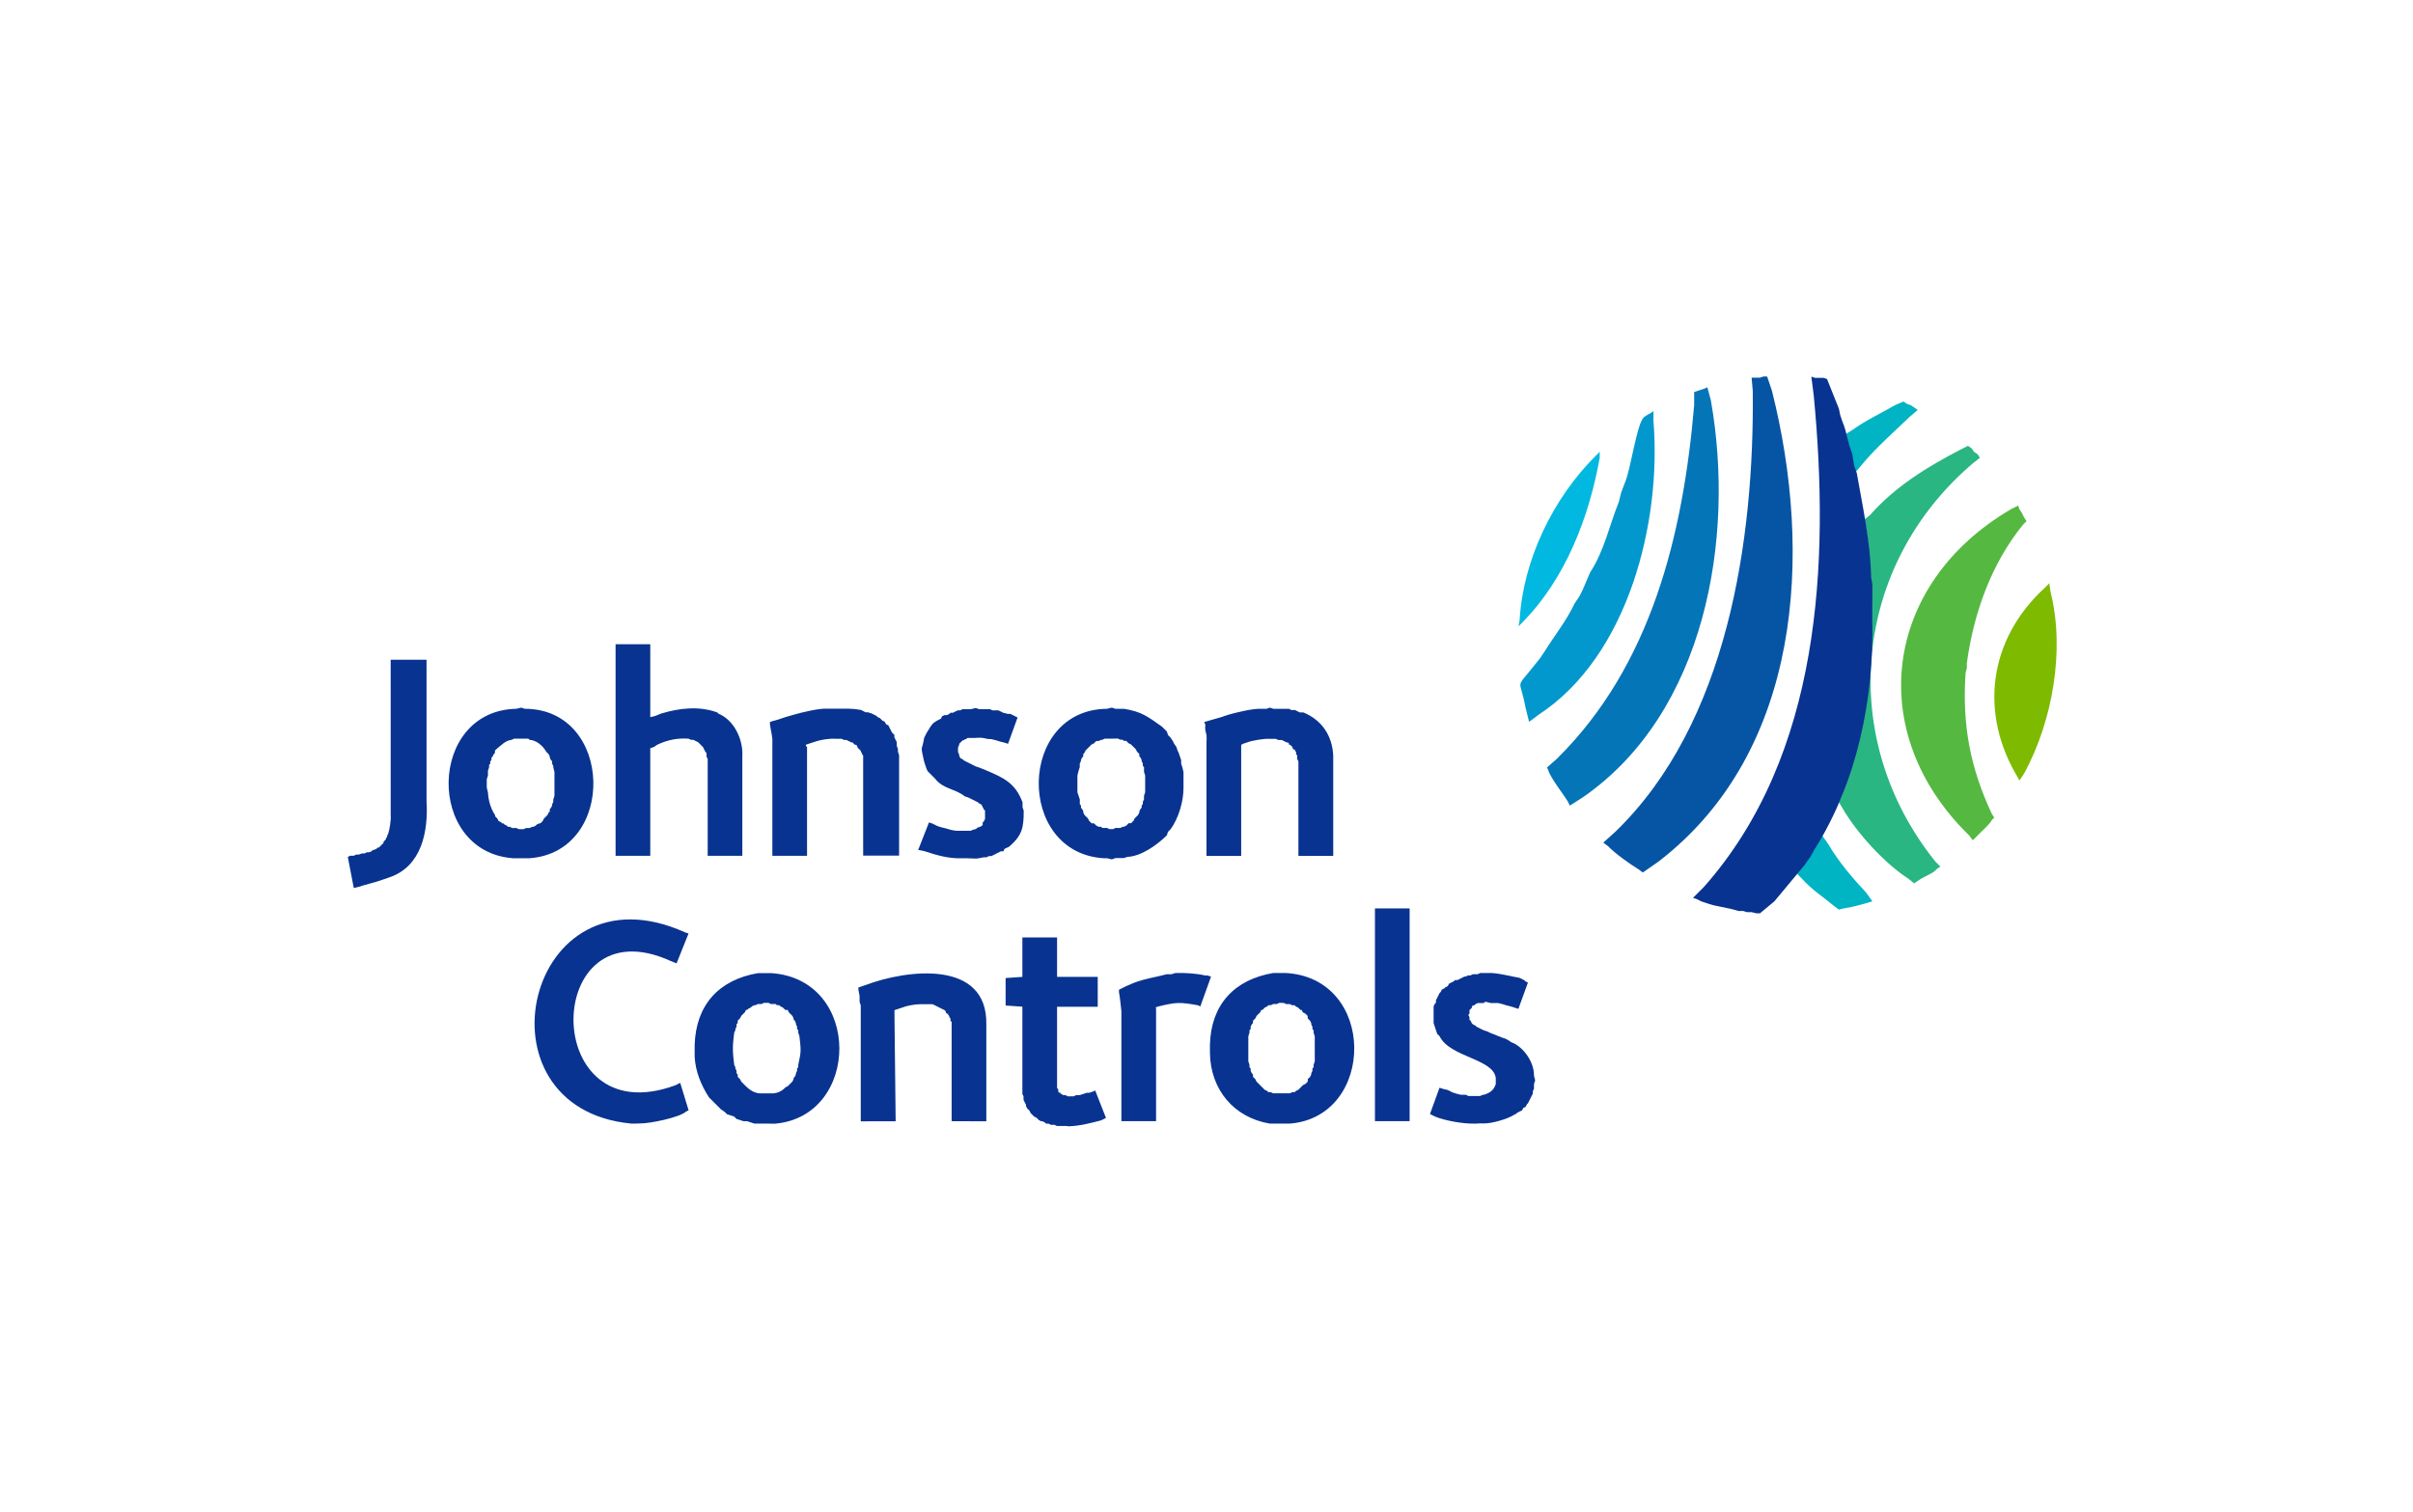
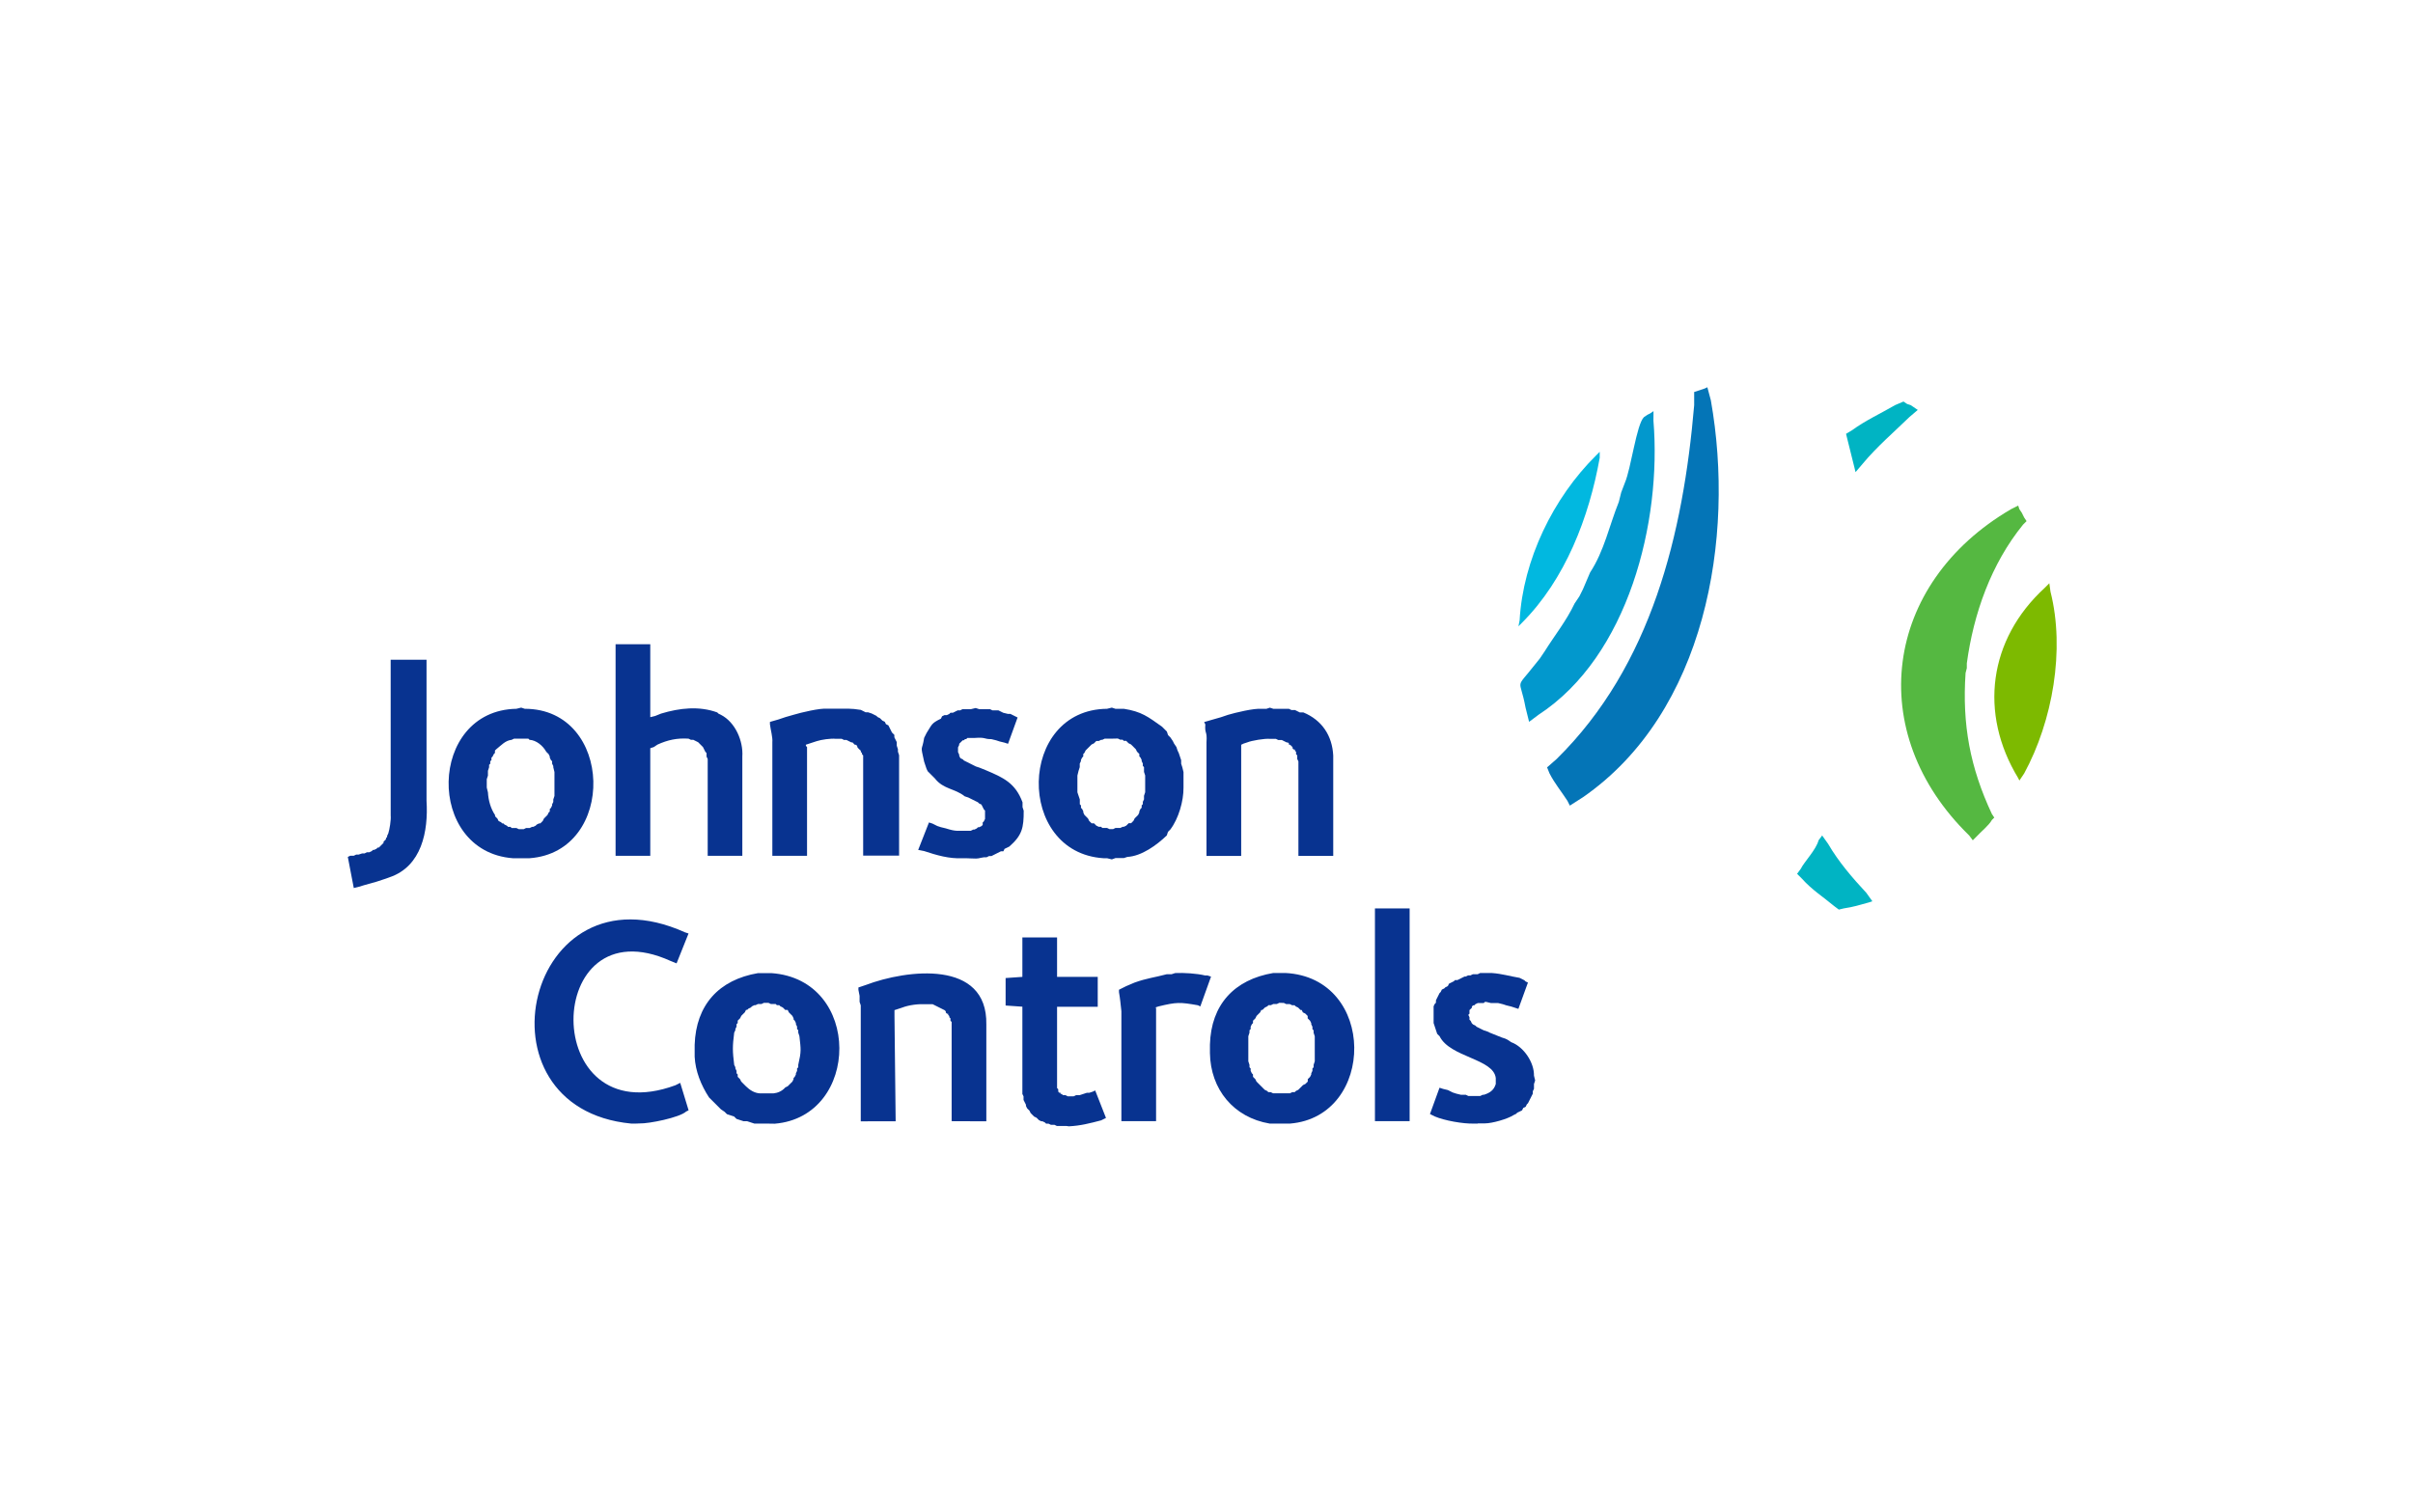
<svg xmlns="http://www.w3.org/2000/svg" version="1.1" id="Layer_1" x="0px" y="0px" viewBox="0 0 3512.6 2201.8" style="enable-background:new 0 0 3512.6 2201.8;" xml:space="preserve">
  <style type="text/css">
	.st0{fill-rule:evenodd;clip-rule:evenodd;fill:#083390;}
	.st1{fill-rule:evenodd;clip-rule:evenodd;fill:#29B683;}
	.st2{fill-rule:evenodd;clip-rule:evenodd;fill:#00B4C3;}
	.st3{fill-rule:evenodd;clip-rule:evenodd;fill:#7DBA00;}
	.st4{fill-rule:evenodd;clip-rule:evenodd;fill:#55B841;}
	.st5{fill-rule:evenodd;clip-rule:evenodd;fill:#01B8E0;}
	.st6{fill-rule:evenodd;clip-rule:evenodd;fill:#0298CD;}
	.st7{fill-rule:evenodd;clip-rule:evenodd;fill:#0655A4;}
	.st8{fill-rule:evenodd;clip-rule:evenodd;fill:#0475B7;}
</style>
  <g>
    <g>
      <path class="st0" d="M925.8,1636.1h-7c-235.1-22.5-152.4-382.4,78.3-278.5l5.2,1.7l-17.4,43.5l-8.7-3.5c-187.3-85-192,254.2,7,181    l7-3.5l12.2,40l-3.5,1.7c-9.6,8.9-54.7,17.9-67.9,17.4L925.8,1636.1z M1115.5,1460.3h-3.5l-3.5,1.7h-5.2l-3.5,1.7h-1.7l-3.5,1.7    l-1.7,1.7l-3.5,1.7l-1.7,1.7h-1.7l-1.7,3.5l-5.2,5.2l-1.7,3.5l-3.5,3.5v3.5l-1.7,1.7v3.5l-1.7,3.5v1.7l-1.7,3.5    c-2.6,20.3-2.5,26.8,0,47l1.7,3.5v1.7l1.7,3.5v3.5l1.7,1.7v3.5l1.7,1.7l1.7,1.7l1.7,3.5l1.7,1.7l1.7,1.7l1.7,1.7l1.7,1.7    c5.6,5.6,12.9,10.2,20.9,10.4h19.1c6.4-0.6,12.8-3.4,17.4-8.7l3.5-1.7l1.7-1.7l1.7-1.7l1.7-1.7l1.7-1.7l1.7-3.5v-1.7l1.7-1.7    l1.7-3.5v-1.7l1.7-3.5v-3.5l1.7-1.7v-3.5c4.7-20.5,3.8-22.2,1.7-41.8l-1.7-5.2v-3.5l-1.7-1.7v-3.5l-1.7-3.5v-1.7l-1.7-3.5    l-1.7-1.7v-1.7l-1.7-3.5l-5.2-5.2l-1.7-3.5h-3.5l-3.5-3.5l-3.5-1.7l-1.7-1.7h-3.5l-1.7-1.7h-7l-3.5-1.7H1115.5z M1115.5,1636.1    h-17.4l-5.2-1.7l-5.2-1.7h-5.2l-5.2-1.7l-5.2-1.7l-3.5-3.5l-5.2-1.7l-5.2-1.7l-3.5-3.5l-5.2-3.5l-3.5-3.5l-13.9-13.9    c-11.6-17.8-19.8-38.1-20.9-59.2v-17.4c1.9-58,35.2-94.7,92.3-104.4h19.1c132.7,9,130.2,208.9,5.2,219.3L1115.5,1636.1z" />
      <path class="st0" d="M1385.3,1632.6v-144.5l-1.7-1.7v-3.5l-1.7-1.7v-1.7l-1.7-1.7v-1.7h-1.7l-1.7-1.7v-1.7l-1.7-1.7l-17.4-8.7    h-8.7c-11.9-0.6-25.5,0.9-36.5,5.2l-5.2,1.7l-5.2,1.7v8.7l1.7,153.2H1253v-168.8l-1.7-5.2v-8.7l-1.7-8.7v-3.5l10.4-3.5    c60.4-22.9,177.6-37.3,175.8,57.4v141L1385.3,1632.6z M1552.4,1639.6h-13.9l-3.5-1.7h-5.2l-3.5-1.7h-3.5l-1.7-1.7l-3.5-1.7h-1.7    l-3.5-1.7l-3.5-3.5l-3.5-1.7l-1.7-1.7l-1.7-1.7l-1.7-1.7l-1.7-3.5l-1.7-1.7l-1.7-1.7l-1.7-3.5v-1.7l-3.5-7v-5.2l-1.7-3.5v-127.1    l-24.4-1.7v-40l24.4-1.7v-57.4h50.5v57.4h59.2v43.5h-59.2v118.4l1.7,1.7v3.5l1.7,1.7h1.7v1.7h1.7l1.7,1.7h3.5l3.5,1.7h8.7l3.5-1.7    h5.2l5.2-1.7l5.2-1.7h3.5l5.2-1.7l3.5-1.7l15.7,40l-7,3.5c-16.5,4.3-30.1,7.9-47,8.7L1552.4,1639.6z M1747.3,1465.5l-3.5-1.7    c-26.3-4.6-31-4.7-57.4,1.7l-5.2,1.7h1.7v165.4h-50.5v-160.1c-1-9.4-1.9-18.7-3.5-27.8v-3.5l10.4-5.2l12.2-5.2    c17.6-6.4,30.4-7.7,47-12.2h7l5.2-1.7c12.5-0.6,31.7,0.6,43.5,3.5h3.5l5.2,1.7L1747.3,1465.5z M1865.7,1460.3h-3.5l-3.5,1.7h-5.2    l-3.5,1.7h-3.5l-1.7,1.7l-3.5,1.7l-3.5,3.5h-1.7l-1.7,3.5l-1.7,1.7l-3.5,3.5l-1.7,3.5l-3.5,3.5v3.5l-1.7,1.7l-1.7,3.5v3.5    l-1.7,1.7v3.5l-1.7,5.2v36.5l1.7,5.2v3.5l1.7,1.7v3.5l1.7,3.5l1.7,1.7v3.5l1.7,1.7l1.7,1.7l1.7,3.5l1.7,1.7l1.7,1.7l1.7,1.7    l1.7,1.7l5.2,5.2l3.5,1.7l1.7,1.7h3.5l3.5,1.7h24.4l3.5-1.7h3.5l1.7-1.7l3.5-1.7l5.2-5.2l1.7-1.7l3.5-1.7l1.7-1.7l1.7-1.7v-3.5    l1.7-1.7l1.7-1.7l1.7-3.5v-1.7l1.7-3.5v-3.5l1.7-1.7v-3.5l1.7-5.2V1509l-1.7-5.2v-3.5l-1.7-1.7v-3.5l-1.7-3.5v-1.7l-1.7-3.5    l-3.5-3.5v-3.5l-3.5-3.5l-3.5-1.7l-1.7-3.5h-1.7l-3.5-3.5l-3.5-1.7l-1.7-1.7h-3.5l-3.5-1.7h-5.2l-3.5-1.7H1865.7z M1865.7,1636.1    h-17.4c-52.5-8.8-86.2-49.9-87-102.7v-12.2c1.6-58.3,35.4-94.8,92.3-104.4h17.4c133.5,6.8,131.9,209,7,219.3H1865.7z" />
      <path class="st0" d="M2052,1632.6v-309.8h-50.5v309.8H2052z M2151.2,1636.1h-5.2c-15.7,0.6-43.5-4.4-57.4-10.4l-7-3.5l13.9-38.3    l5.2,1.7l7,1.7l7,3.5l5.2,1.7l7,1.7h7l3.5,1.7h17.4l3.5-1.7h1.7c8.8-2.8,14.6-6.6,17.4-15.7v-8.7c-3.2-28.3-66.6-30-81.8-60.9    l-3.5-3.5l-5.2-15.7v-24.4l1.7-3.5l1.7-1.7v-3.5l5.2-10.4l1.7-1.7l1.7-3.5l3.5-1.7l1.7-1.7l3.5-1.7l1.7-3.5l7-3.5l1.7-1.7h3.5    l10.4-5.2h1.7l3.5-1.7h3.5l3.5-1.7h7l3.5-1.7h17.4c14.2,1,26.6,4.8,40,7l7,3.5l1.7,1.7l3.5,1.7l-13.9,38.3l-5.2-1.7l-5.2-1.7    l-7-1.7l-5.2-1.7l-7-1.7h-10.4l-7-1.7h-1.7l-1.7,1.7h-8.7l-3.5,1.7l-1.7,1.7h-1.7l-1.7,1.7v1.7l-3.5,3.5v5.2l-1.7,1.7l1.7,3.5v3.5    l1.7,1.7l1.7,3.5l1.7,1.7l3.5,1.7l1.7,1.7l7,3.5l3.5,1.7l5.2,1.7l3.5,1.7l17.4,7l5.2,1.7l3.5,1.7l5.2,3.5    c18.4,6.8,33.5,29.7,33.1,48.7l1.7,7l-1.7,5.2v7l-1.7,3.5v3.5l-7,13.9l-1.7,1.7l-1.7,3.5l-3.5,1.7l-1.7,3.5l-3.5,1.7l-3.5,1.7    l-1.7,1.7l-3.5,1.7c-9,5.9-31.5,12.2-41.8,12.2H2151.2z M562,1279.3l-5.2,1.7c-11.4,4.2-23.3,6.6-34.8,10.4l-7,1.7l-8.7-45.3    l3.5-1.7h5.2l3.5-1.7h3.5l5.2-1.7h3.5l3.5-1.7h3.5l3.5-1.7l1.7-1.7h1.7l3.5-1.7l1.7-1.7h1.7l1.7-1.7l1.7-1.7l1.7-1.7l1.7-1.7v-1.7    l3.5-3.5v-1.7l1.7-1.7v-1.7l1.7-3.5c1.9-5.6,4.2-20.1,3.5-26.1V960.7h52.2v205.4c2.8,44.2-7,95.6-54,111.4L562,1279.3z" />
      <path class="st0" d="M758.7,1075.6h-10.4l-3.5,1.7c-9.3,1-14.8,7.7-22.6,13.9l-1.7,1.7v3.5l-1.7,1.7l-1.7,3.5l-1.7,1.7v3.5    l-1.7,1.7v3.5l-1.7,1.7v3.5l-1.7,5.2v7l-1.7,5.2v12.2l1.7,7c0.6,11.4,4,23.6,10.4,33.1v1.7l1.7,1.7l1.7,1.7l1.7,3.5l3.5,1.7    l1.7,1.7h1.7l1.7,1.7l3.5,1.7l1.7,1.7h3.5l1.7,1.7h7l3.5,1.7h7l3.5-1.7h5.2l3.5-1.7h1.7l3.5-1.7l1.7-1.7l3.5-1.7h1.7l3.5-3.5    l1.7-3.5l1.7-1.7l1.7-1.7l1.7-1.7l1.7-3.5l1.7-1.7v-3.5l1.7-1.7l1.7-3.5v-1.7l1.7-3.5v-3.5l1.7-5.2v-34.8l-1.7-7v-1.7l-1.7-3.5    v-3.5l-1.7-1.7l-1.7-3.5v-1.7l-1.7-3.5l-1.7-1.7l-1.7-1.7c-5-9-14.6-16.9-24.4-17.4l-1.7-1.7L758.7,1075.6z M758.7,1249.7h-12.2    c-127.2-9.8-123.7-215.2,5.2-217.6l7-1.7l5.2,1.7c129.7,0,134.2,208.4,7,217.6H758.7z M1030.2,1246.2v-141l-1.7-3.5v-5.2l-1.7-1.7    l-3.5-7l-7-7l-7-3.5h-3.5l-3.5-1.7c-16.5-1.1-30.3,1.8-45.3,8.7l-5.2,3.5l-5.2,1.7v156.7h-50.5V938.1h50.5v106.2l7-1.7l8.7-3.5    c27-8.2,55.4-11.3,81.8-1.7l1.7,1.7l3.5,1.7c21.1,10.8,32.8,38.1,31.3,60.9v144.5H1030.2z M1256.5,1246.2V1100l-1.7-1.7v-1.7    l-1.7-1.7v-1.7c-9.1-8.1-2.4-4.6-7-8.7h-1.7l-3.5-3.5h-1.7l-7-3.5h-3.5l-3.5-1.7h-8.7c-7.5-0.7-20.7,1.2-27.8,3.5l-5.2,1.7    l-5.2,1.7l-5.2,1.7v1.7l1.7,1.7v158.4h-50.5v-165.4c0.7-7.1-2.6-18.4-3.5-26.1v-3.5l12.2-3.5l10.4-3.5l12.2-3.5    c10.4-3.1,38-9.8,48.7-8.7h12.2c15.3,0.1,21.5-0.8,36.6,1.7l7,3.5h3.5l5.2,1.7l7,3.5l1.7,1.7l3.5,1.7l3.5,3.5l3.5,1.7l1.7,3.5    l3.5,1.7l5.2,10.4l3.5,3.5v3.5l3.5,7v5.2l1.7,5.2v3.5l1.7,5.2v146.2H1256.5z M1406.2,1249.7h-5.2c-19.2,1-37.5-4.4-55.7-10.4    l-8.7-1.7l15.7-40l5.2,1.7l7,3.5l5.2,1.7l7,1.7c15.8,5,16.2,3.2,31.3,3.5h5.2l3.5-1.7h1.7l3.5-1.7l1.7-1.7h1.7l3.5-1.7l1.7-1.7    v-3.5l1.7-1.7l1.7-3.5v-12.2l-1.7-1.7l-3.5-7l-3.5-1.7l-1.7-1.7l-3.5-1.7l-10.4-5.2l-5.2-1.7c-14.4-11.6-31.1-10.1-43.5-26.1    l-10.4-10.4l-1.7-3.5l-3.5-10.4c-5.9-26.6-3.3-13.6,0-34.8l3.5-7c8.1-12.6,6.8-14.1,20.9-20.9l1.7-3.5l3.5-1.7h3.5l3.5-1.7    l1.7-1.7h3.5l7-3.5h3.5l3.5-1.7h12.2l7-1.7l5.2,1.7h15.7l3.5,1.7h8.7l7,3.5l7,1.7h3.5l10.4,5.2l-13.9,38.3l-5.2-1.7l-7-1.7    l-5.2-1.7l-7-1.7c-11.1,0.1-7.4-3-24.4-1.7h-10.4l-1.7,1.7h-1.7l-1.7,1.7h-1.7l-1.7,1.7l-1.7,1.7l-1.7,1.7v1.7l-1.7,3.5v7l1.7,3.5    v1.7l1.7,3.5l3.5,1.7l1.7,1.7l17.4,8.7l5.2,1.7l8.7,3.5c26.3,11.1,43.5,18.8,54,47v7l1.7,5.2c0.1,24.9-2.2,35.7-20.9,52.2    l-3.5,1.7l-3.5,1.7l-1.7,3.5h-3.5l-13.9,7h-3.5l-3.5,1.7h-3.5c-9.4,1.2-5.8,2.4-19.1,1.7L1406.2,1249.7z" />
      <path class="st0" d="M1618.5,1075.6h-10.4l-3.5,1.7h-1.7l-3.5,1.7h-3.5l-1.7,1.7l-1.7,1.7l-3.5,1.7l-8.7,8.7l-1.7,3.5l-1.7,1.7    v3.5l-1.7,1.7l-1.7,3.5v1.7l-1.7,3.5v5.2l-1.7,5.2l-1.7,7v24.4l3.5,10.4v7l1.7,1.7v3.5l1.7,1.7l1.7,3.5v1.7l1.7,3.5l1.7,1.7    l1.7,1.7l1.7,1.7l1.7,3.5l3.5,3.5h3.5l1.7,1.7l1.7,1.7l3.5,1.7h3.5l1.7,1.7h7l3.5,1.7h5.2l3.5-1.7h7l3.5-1.7h1.7l3.5-1.7l3.5-3.5    h3.5l3.5-3.5l1.7-3.5l1.7-1.7l1.7-1.7l1.7-1.7l1.7-3.5v-1.7l1.7-3.5l1.7-1.7v-3.5l1.7-1.7v-3.5l1.7-3.5v-5.2l1.7-5.2v-24.4    l-1.7-5.2v-7l-1.7-1.7v-3.5l-1.7-3.5v-1.7l-1.7-3.5l-1.7-1.7v-3.5l-1.7-1.7l-1.7-1.7l-1.7-3.5l-7-7l-3.5-1.7l-3.5-3.5h-3.5    l-1.7-1.7h-3.5l-3.5-1.7L1618.5,1075.6z M1618.5,1251.4l-7-1.7h-5.2c-128-8.3-124.9-216.3,5.2-217.6l7-1.7l5.2,1.7h12.2    c26,4.1,35.1,11.5,55.7,26.1l3.5,3.5l3.5,3.5l1.7,5.2l3.5,3.5l3.5,5.2l1.7,3.5l3.5,5.2l1.7,5.2l1.7,3.5l3.5,10.4v5.2l1.7,5.2    l1.7,7v22.6c0.2,19.4-7.1,45-19.1,60.9l-3.5,3.5l-1.7,5.2c-14.4,13.9-36.6,30.2-57.4,31.3l-5.2,1.7h-12.2L1618.5,1251.4z     M1890.1,1246.2v-137.5l-1.7-3.5v-5.2l-1.7-1.7v-3.5l-1.7-1.7v-1.7h-1.7l-1.7-1.7v-1.7l-3.5-3.5h-1.7v-1.7l-1.7-1.7h-1.7l-7-3.5    h-5.2l-3.5-1.7h-8.7c-7.4-0.7-26.4,2.4-33.1,5.2l-5.2,1.7l-3.5,1.7v161.9h-50.5v-165.4c1.2-17.8-2.8-11.3-1.7-26.1l-1.7-3.5    l24.4-7l10.4-3.5c10.4-3.1,38-9.8,48.7-8.7h7l5.2-1.7l5.2,1.7h22.6l3.5,1.7h5.2l7,3.5h5.2c27.1,11.2,42,33.8,43.5,62.7v146.2    H1890.1z" />
    </g>
-     <path class="st1" d="M2882.2,666.6l-3.5-5.2l-5.2-3.5l-3.5-5.2l-5.2-3.5l-10.4,5.2c-48.9,25.4-95.6,54-132.3,95.7l-8.7,7l3.5,13.9   c16.2,137,11.5,259.8-36.6,389.9l-3.5,7l5.2,8.7c20.5,35.9,61.2,80.4,95.7,102.7l8.7,7l5.2-3.5c10-7.2,22.7-10.8,27.8-17.4l5.2-3.5   l-7-7c-144.6-179.6-121.4-431.8,55.7-581.4L2882.2,666.6z" />
    <path class="st2" d="M2791.7,596.9l-10.4-7l-5.2-1.7l-5.2-3.5l-12.2,5.2c-20.9,12.2-43,22.2-62.7,36.6l-8.7,5.2l1.7,7l10.4,41.8   l1.7,7l10.4-12.2c20.5-24.7,45-45.6,67.9-67.9L2791.7,596.9z M2676.8,1324.5l7-1.7c15.1-2.3,21.9-4.7,36.6-8.7l5.2-1.7l-8.7-12.2   c-20.5-22.1-40.4-45.1-55.7-71.4l-8.7-12.2l-5.2,7c-3.8,14.1-20.7,31-26.1,41.8l-5.2,7l7,7c15.1,16.8,30,25.8,47,40L2676.8,1324.5z   " />
    <path class="st3" d="M2983.2,849.3l-7,7c-81.2,74.7-95.8,182.2-38.3,276.8l1.7,3.5l7-10.4c41.4-76.2,59.7-180.1,38.3-264.6   L2983.2,849.3z" />
    <path class="st4" d="M2863.1,972.9v-7c9.8-72.4,35.4-144.8,81.8-201.9l5.2-5.2l-3.5-5.2l-3.5-7l-3.5-5.2l-1.7-5.2l-10.4,5.2   c-185.9,108.6-214.7,325.4-60.9,475.2l5.2,7l5.2-5.2c6.6-7.3,18.2-16.4,22.6-24.4l3.5-3.5l-3.5-5.2c-31.8-68-43.4-130.3-38.3-205.4   L2863.1,972.9z" />
    <path class="st5" d="M2328.7,657.9l-5.2,5.2c-62.6,61.9-106.4,152.1-111.4,240.2l-1.7,8.7l5.2-5.2c63-63.1,97.7-153.7,113.1-240.2   V657.9z" />
    <path class="st6" d="M2407,598.7l-5.2,3.5l-3.5,1.7l-5.2,3.5c-10.8,10.2-18.7,74.6-27.8,95.7L2360,717l-3.5,13.9   c-13.8,34.2-21.3,71.6-41.8,102.7l-10.4,24.4l-5.2,10.4l-7,10.4c-11.7,24.9-29,46.4-43.5,69.6l-7,10.4l-7,8.7   c-29.9,38.2-22.3,17.4-13.9,62.7l5.2,20.9l13.9-10.4c130.6-85.3,179.3-280.8,167.1-428.2L2407,598.7z" />
-     <path class="st0" d="M2725.6,861.5v-10.4l-1.7-10.4c-1.4-52.6-11.8-99.7-20.9-151.4l-3.5-10.4l-1.7-8.7l-1.7-10.4   c-5.5-11.6-8.4-33.7-13.9-45.3l-3.5-10.4l-1.7-8.7l-17.4-43.5l-5.2-1.7H2642l-5.2-1.7l3.5,27.8c23.2,243.2,10.3,523.2-160.1,715.4   l-15.7,15.7l5.2,1.7l7,3.5l5.2,1.7c18.4,6.8,30.6,6.4,48.7,12.2h7l5.2,1.7h7l7,1.7h5.2l20.9-17.4l43.5-52.2l8.7-12.2l7-12.2   c62-99.3,85.8-218.3,83.5-334.2V861.5z" />
-     <path class="st7" d="M2572.4,548.2h-5.2l-5.2,1.7h-12.2l1.7,19.1c2.3,217.3-36.7,484.4-200.2,642.3l-17.4,15.7l7,5.2   c9.5,10.1,31.4,25.8,43.5,33.1l7,5.2l22.6-15.7c209-160.5,225.1-449.2,165.4-685.8L2572.4,548.2z" />
    <path class="st8" d="M2485.4,563.9l-3.5,1.7l-15.7,5.2V590c-16,187.2-61.9,379-200.2,515.2l-13.9,12.2l3.5,8.7   c7.3,14.4,17.4,26.5,26.1,40l3.5,7l19.1-12.2c178.2-123.4,221.8-377.1,186.2-577.9L2485.4,563.9z" />
  </g>
</svg>